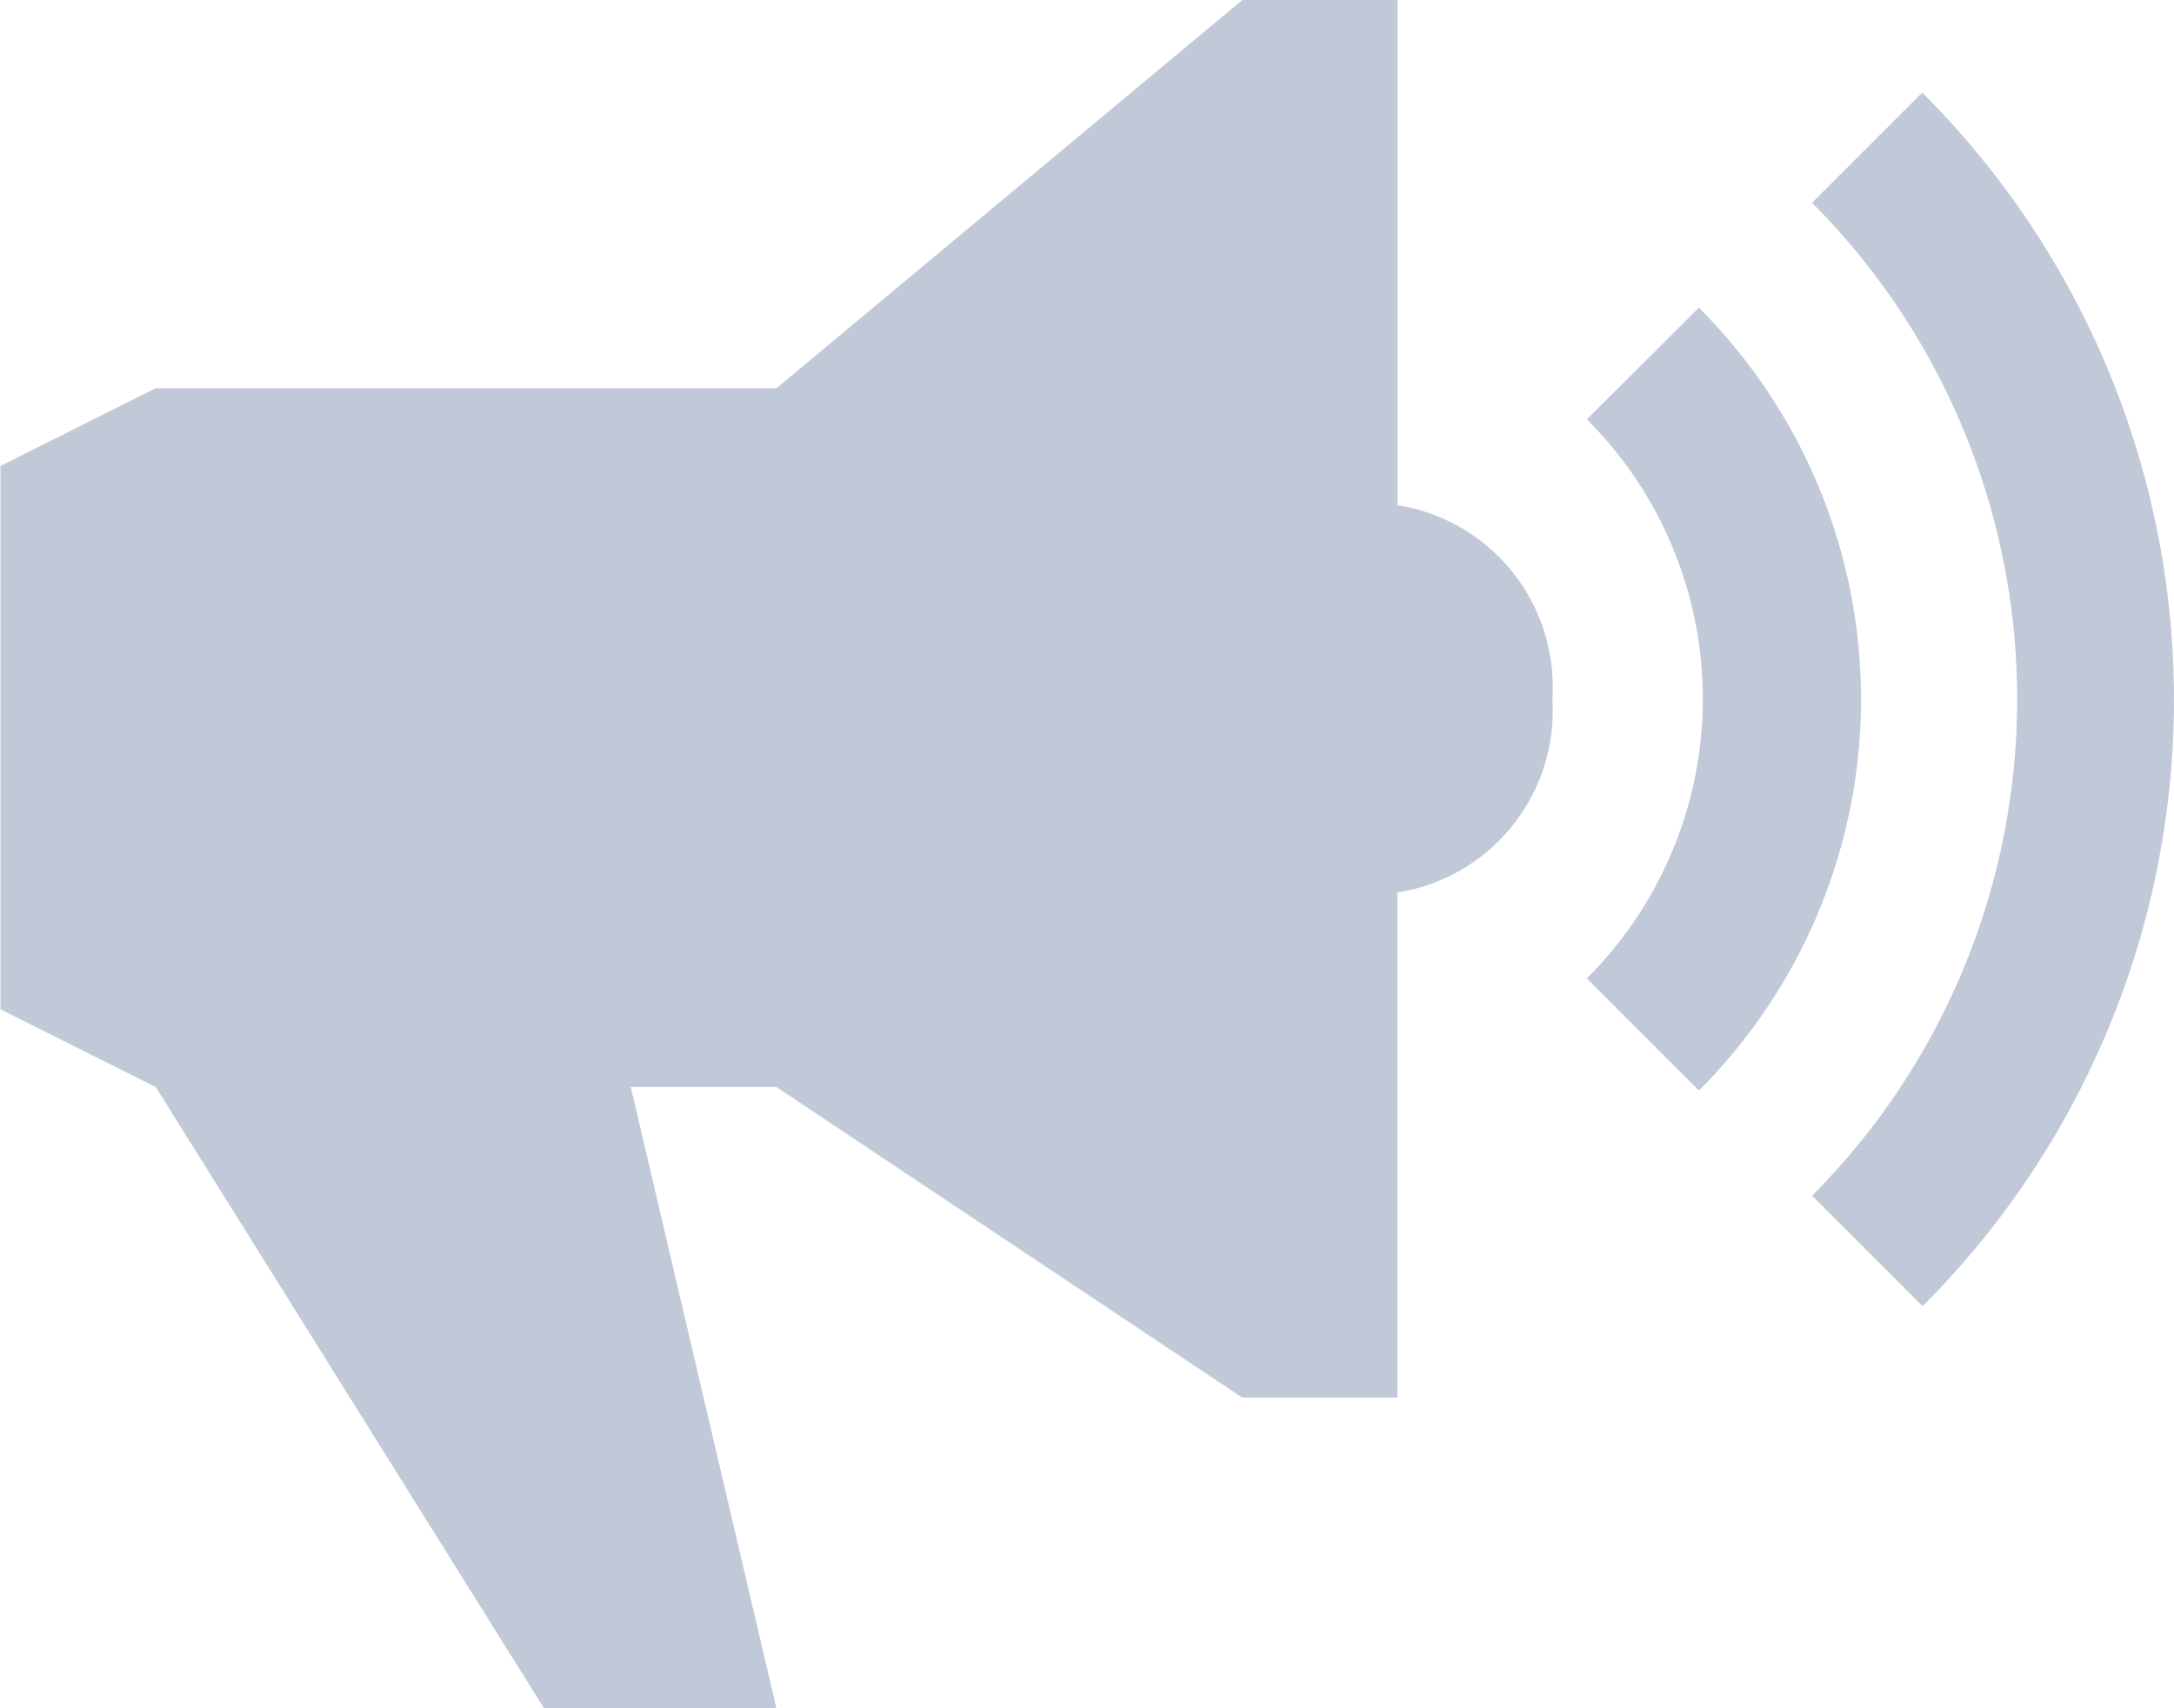
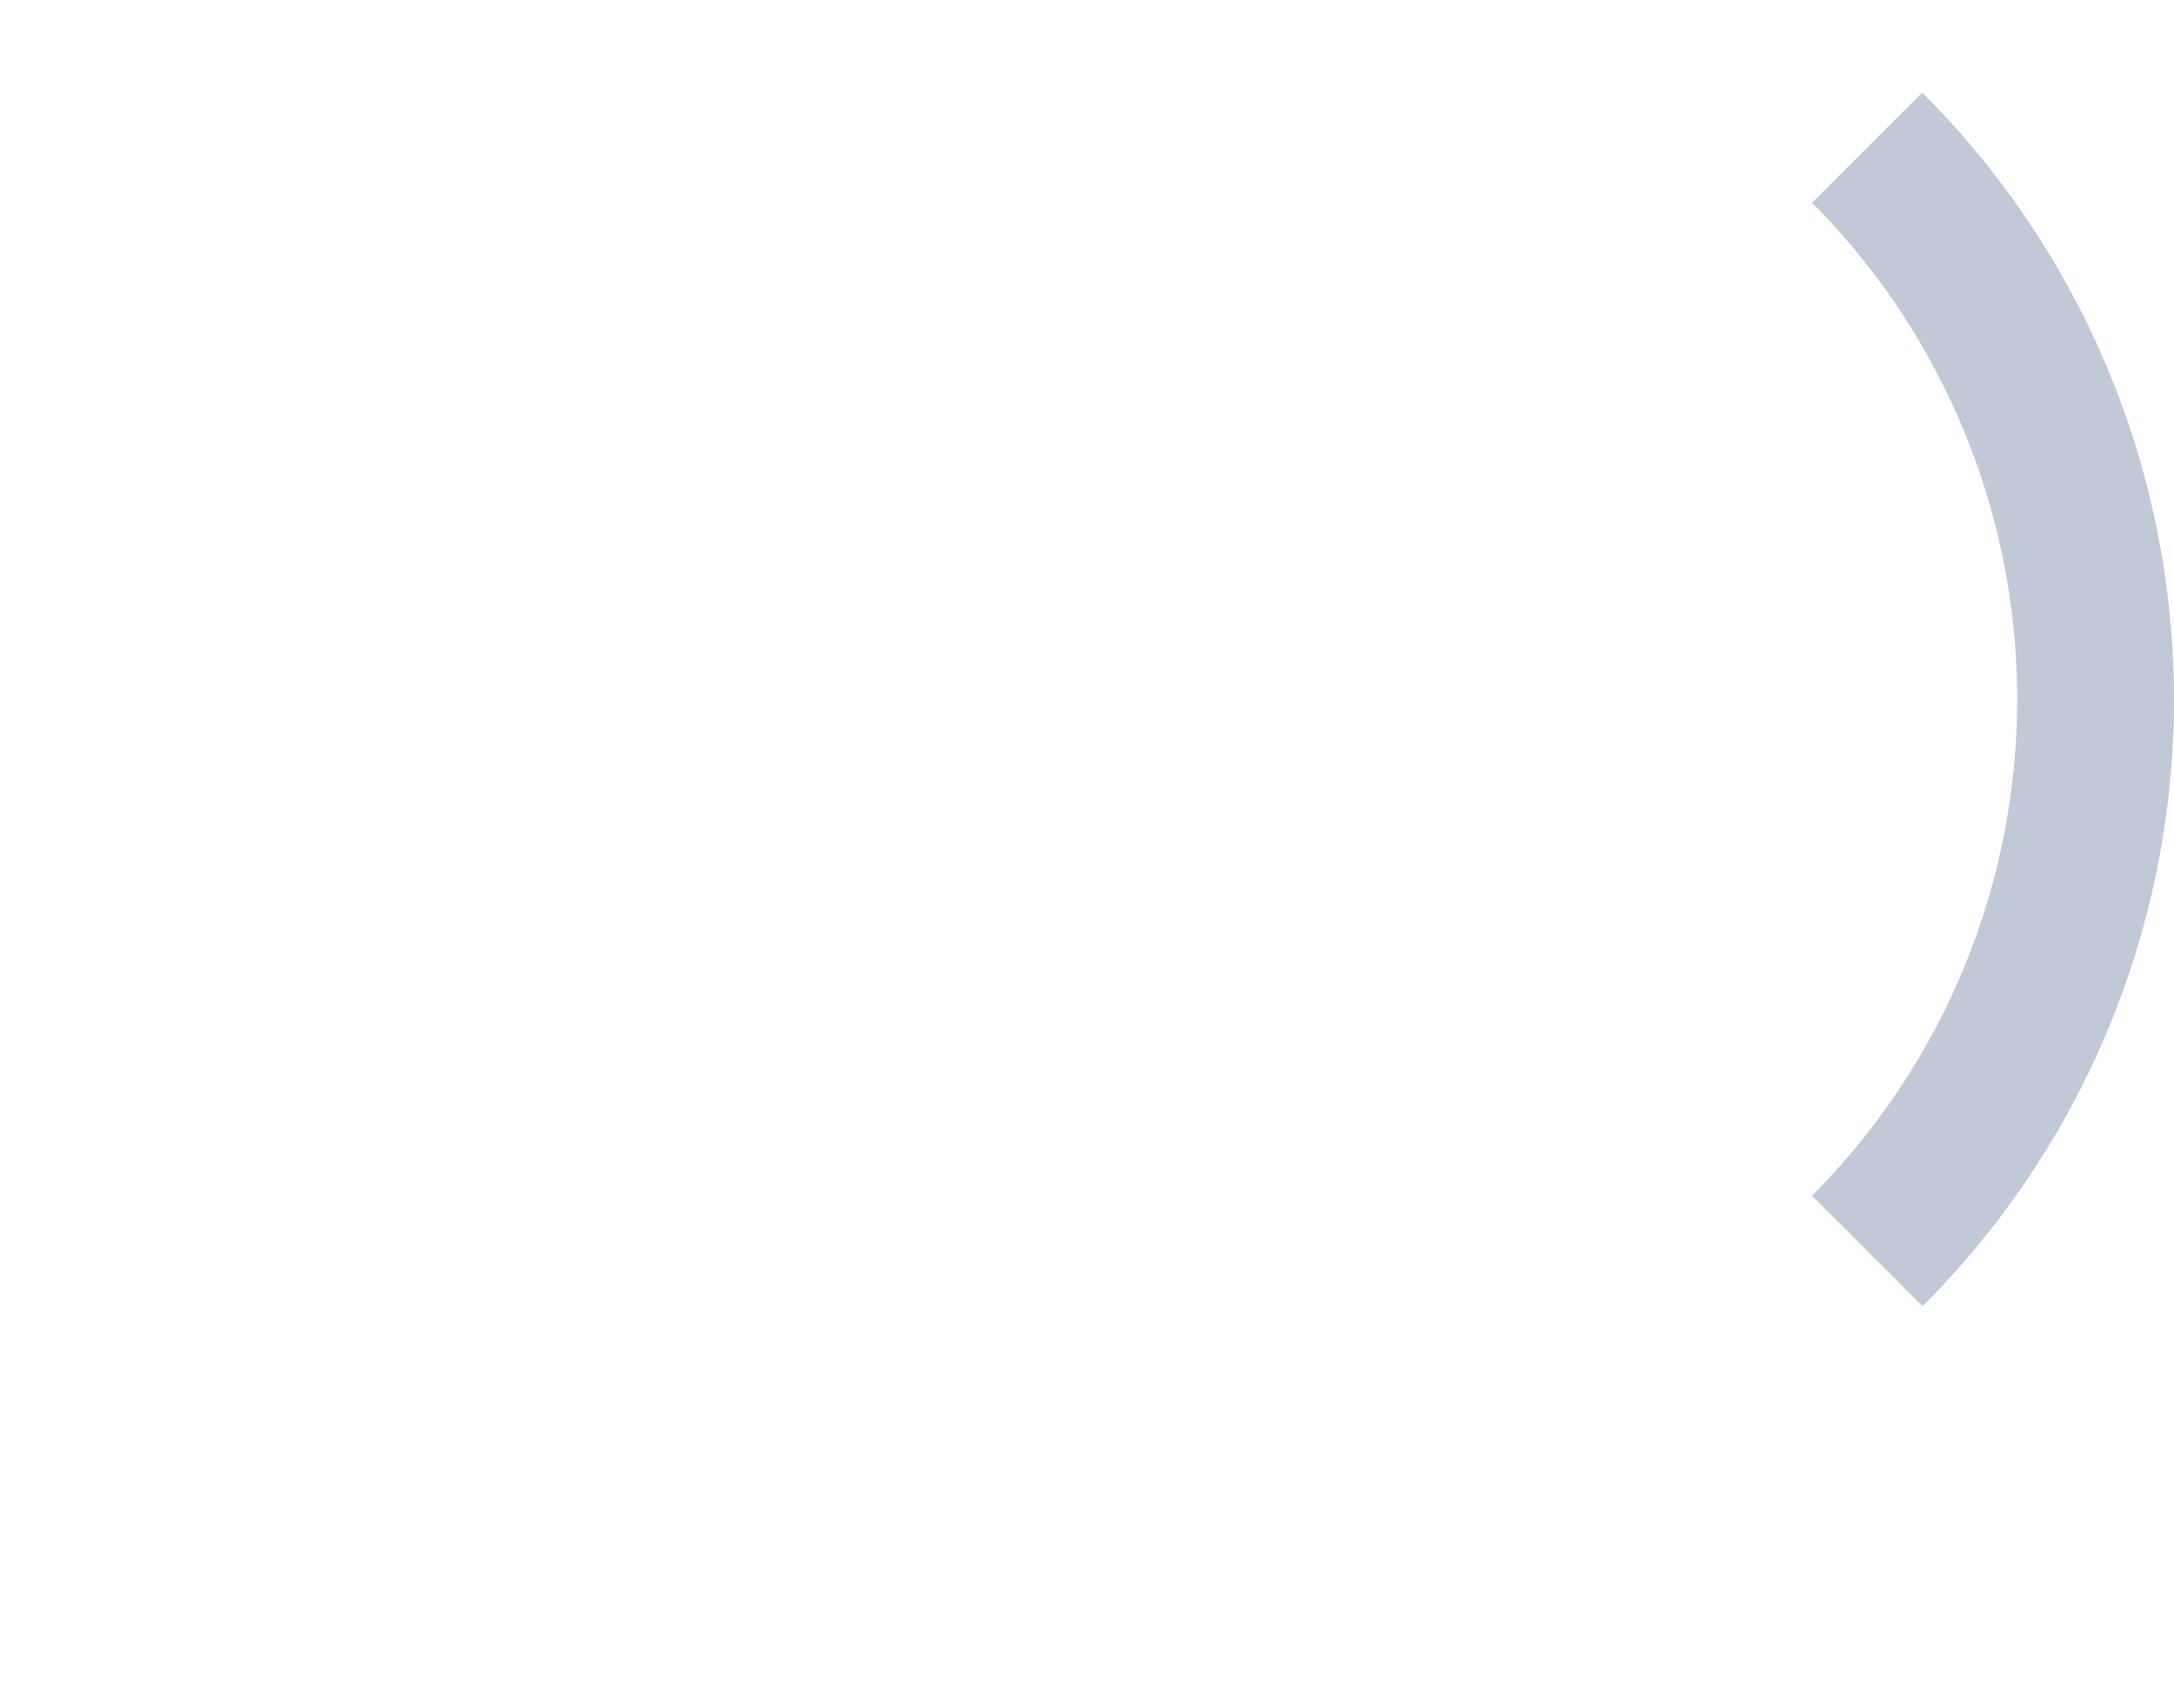
<svg xmlns="http://www.w3.org/2000/svg" width="21.637" height="17" viewBox="0 0 21.637 17">
  <g id="Group_2951" data-name="Group 2951" transform="translate(-2.25 -5.625)">
-     <path id="Path_10734" data-name="Path 10734" d="M26.358,10.083l-1.116,1.111a3.929,3.929,0,0,1,0,5.564l1.116,1.116a5.509,5.509,0,0,0,0-7.79Z" transform="translate(-7.199 -1.396)" fill="#c1c8d8" />
-     <path id="Path_10735" data-name="Path 10735" d="M29.608,6.961l-1.1,1.1a7,7,0,0,1,0,9.881l1.1,1.1a8.535,8.535,0,0,0,0-12.074Z" transform="translate(-8.223 -0.418)" fill="#c1c8d8" />
-     <path id="Path_10736" data-name="Path 10736" d="M16.159,10.653V5.625H14.614L9.977,9.489H3.8l-1.545.773V15.67l1.545.773,3.864,6.182H9.977L8.528,16.443H9.977l4.636,3.091h1.545V14.507A1.83,1.83,0,0,0,17.7,12.58,1.83,1.83,0,0,0,16.159,10.653Z" fill="#c1c8d8" />
+     <path id="Path_10735" data-name="Path 10735" d="M29.608,6.961l-1.1,1.1a7,7,0,0,1,0,9.881l1.1,1.1a8.535,8.535,0,0,0,0-12.074" transform="translate(-8.223 -0.418)" fill="#c1c8d8" />
  </g>
</svg>